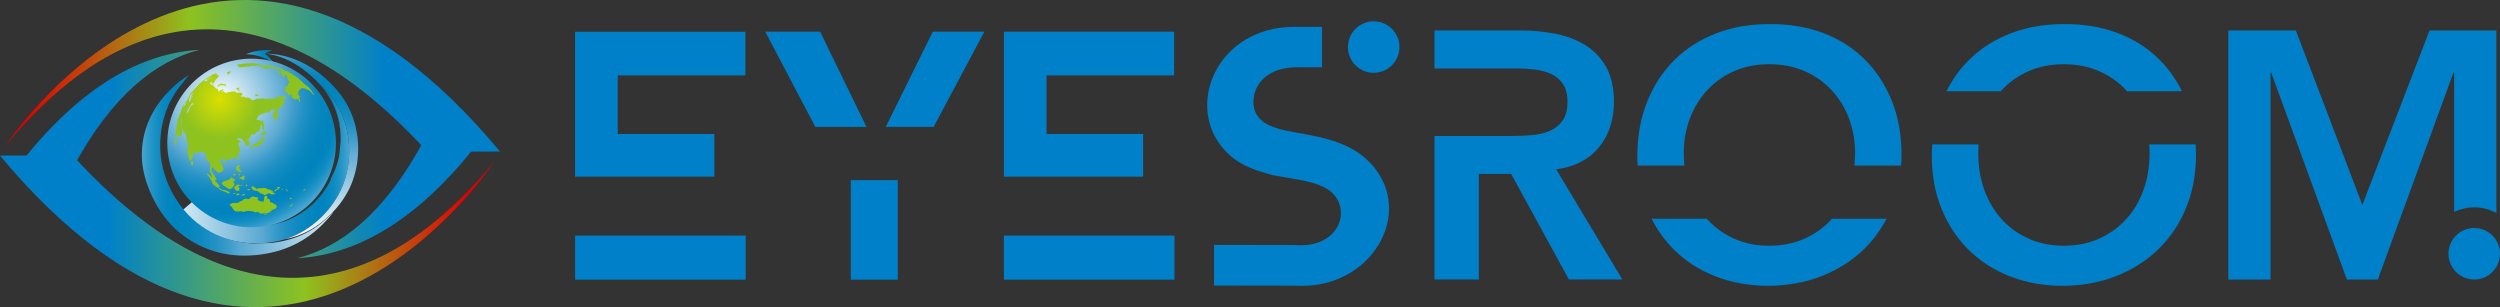
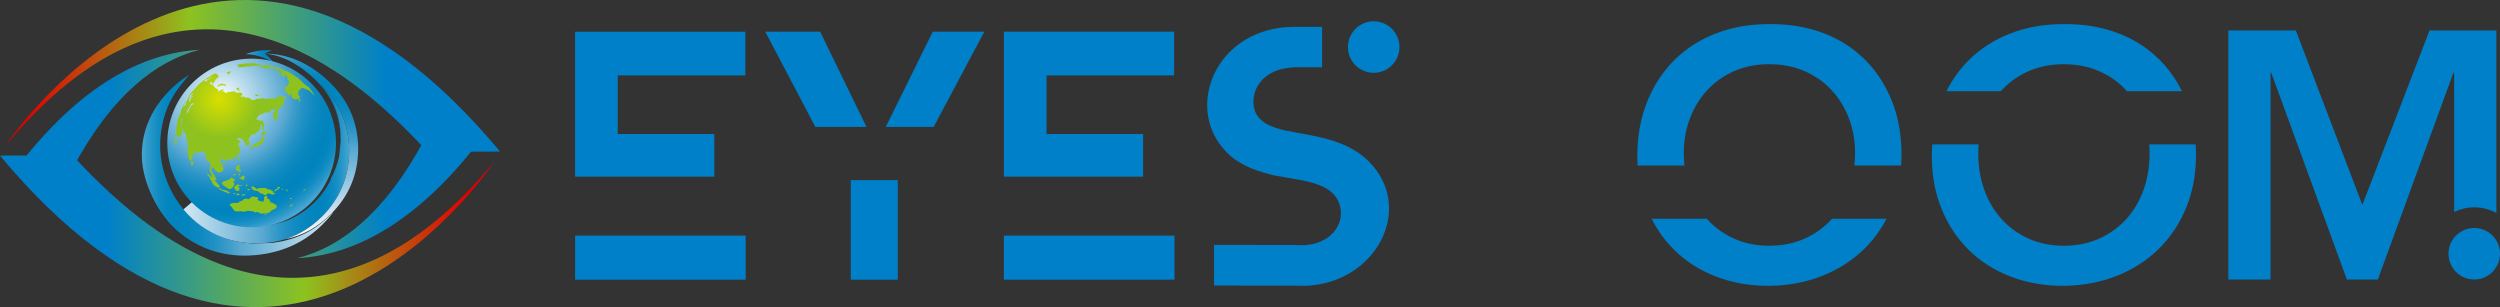
<svg xmlns="http://www.w3.org/2000/svg" xmlns:xlink="http://www.w3.org/1999/xlink" id="b" width="545.122" height="66.97" viewBox="0 0 545.122 66.97">
  <rect x="0" y="0" width="545.122" height="66.97" fill="#333333" stroke="none" />
  <defs>
    <style>.p{fill:url(#k);}.q{fill:url(#d);}.r{fill:url(#l);}.s{fill:url(#h);}.t{fill:url(#o);}.u{fill:url(#j);}.v{fill:url(#g);}.w{fill:url(#m);}.x{fill:url(#e);}.y{fill:url(#i);}.z{fill:url(#f);}.aa{fill:url(#n);}.ab{fill:#044d7b;}.ac{fill:#0080c8;}</style>
    <linearGradient id="d" x1="15.27" y1="23.24" x2="99.178" y2="23.24" gradientUnits="userSpaceOnUse">
      <stop offset="0" stop-color="#0080c8" />
      <stop offset=".494" stop-color="#833594" />
      <stop offset="1" stop-color="#f2981f" />
    </linearGradient>
    <linearGradient id="e" x1="15.27" y1="62.602" x2="99.179" y2="62.602" xlink:href="#d" />
    <linearGradient id="f" x1="105.253" y1="16.546" x2="5.765" y2="16.546" gradientUnits="userSpaceOnUse">
      <stop offset=".213" stop-color="#0080c8" />
      <stop offset=".642" stop-color="#8dc21f" />
      <stop offset="1" stop-color="#e20000" />
    </linearGradient>
    <linearGradient id="g" x1="1661.055" y1="-176.212" x2="1561.567" y2="-176.212" gradientTransform="translate(1664.165 -152.396) rotate(-180)" gradientUnits="userSpaceOnUse">
      <stop offset=".213" stop-color="#0080c8" />
      <stop offset=".642" stop-color="#8dc21f" />
      <stop offset="1" stop-color="#e20000" />
    </linearGradient>
    <linearGradient id="h" x1="105.253" y1="43.34" x2="5.765" y2="43.34" gradientTransform="matrix(1,0,0,1,0,0)" xlink:href="#g" />
    <linearGradient id="i" x1="2.574" y1="50.425" x2="102.061" y2="50.425" gradientTransform="matrix(1,0,0,1,0,0)" xlink:href="#g" />
    <linearGradient id="j" x1="39.755" y1="35.901" x2="76.136" y2="35.901" gradientUnits="userSpaceOnUse">
      <stop offset="0" stop-color="#d5e9f3" />
      <stop offset=".485" stop-color="#58a8d1" />
      <stop offset=".535" stop-color="#409ecb" />
      <stop offset=".609" stop-color="#2492c5" />
      <stop offset=".684" stop-color="#108ac1" />
      <stop offset=".758" stop-color="#0485be" />
      <stop offset=".832" stop-color="#0084be" />
      <stop offset=".871" stop-color="#0486bf" />
      <stop offset=".912" stop-color="#108cc2" />
      <stop offset=".954" stop-color="#2596c8" />
      <stop offset=".996" stop-color="#42a4d0" />
      <stop offset="1" stop-color="#45a6d1" />
    </linearGradient>
    <linearGradient id="k" x1="67.918" y1="52.148" x2="67.918" y2="11.69" gradientUnits="userSpaceOnUse">
      <stop offset="0" stop-color="#fff" />
      <stop offset=".485" stop-color="#58a8d1" />
      <stop offset=".535" stop-color="#409ecb" />
      <stop offset=".609" stop-color="#2492c5" />
      <stop offset=".684" stop-color="#108ac1" />
      <stop offset=".758" stop-color="#0485be" />
      <stop offset=".832" stop-color="#0084be" />
      <stop offset=".871" stop-color="#0486bf" />
      <stop offset=".912" stop-color="#108cc2" />
      <stop offset=".954" stop-color="#2596c8" />
      <stop offset=".996" stop-color="#42a4d0" />
      <stop offset="1" stop-color="#45a6d1" />
    </linearGradient>
    <linearGradient id="l" x1="72.609" y1="36.044" x2="30.927" y2="36.044" xlink:href="#j" />
    <linearGradient id="m" x1="53.625" y1="12.32" x2="59.582" y2="12.32" gradientUnits="userSpaceOnUse">
      <stop offset="0" stop-color="#58a8d1" />
      <stop offset=".119" stop-color="#409ecb" />
      <stop offset=".298" stop-color="#2492c5" />
      <stop offset=".477" stop-color="#108ac1" />
      <stop offset=".656" stop-color="#0485be" />
      <stop offset=".832" stop-color="#0084be" />
      <stop offset=".871" stop-color="#0486bf" />
      <stop offset=".912" stop-color="#108cc2" />
      <stop offset=".954" stop-color="#2596c8" />
      <stop offset=".996" stop-color="#42a4d0" />
      <stop offset="1" stop-color="#45a6d1" />
    </linearGradient>
    <radialGradient id="n" cx="54.892" cy="17.883" fx="54.892" fy="17.883" r="32.169" gradientTransform="translate(-2.079 5.215) scale(.917)" gradientUnits="userSpaceOnUse">
      <stop offset="0" stop-color="#fff" />
      <stop offset=".485" stop-color="#58a8d1" />
      <stop offset=".535" stop-color="#409ecb" />
      <stop offset=".609" stop-color="#2492c5" />
      <stop offset=".684" stop-color="#108ac1" />
      <stop offset=".758" stop-color="#0485be" />
      <stop offset=".832" stop-color="#0084be" />
      <stop offset=".871" stop-color="#0486bf" />
      <stop offset=".912" stop-color="#108cc2" />
      <stop offset=".954" stop-color="#2596c8" />
      <stop offset=".996" stop-color="#42a4d0" />
      <stop offset="1" stop-color="#45a6d1" />
    </radialGradient>
    <radialGradient id="o" cx="54.481" cy="17.994" fx="54.481" fy="17.994" r="27.913" gradientTransform="translate(-2.079 5.215) scale(.917)" gradientUnits="userSpaceOnUse">
      <stop offset="0" stop-color="#dadf00" />
      <stop offset=".331" stop-color="#8dc21f" />
    </radialGradient>
  </defs>
  <g id="c">
    <path class="ac" d="M125.401,51.371h37.197s0,9.614,0,9.614h-37.197s0-9.614,0-9.614ZM155.754,29.219h-21.053s0-12.774,0-12.774h27.819s0-9.533,0-9.533h-37.118s0,31.607,0,31.607h30.352s0-9.3,0-9.3Z" />
    <path class="ac" d="M203.391,6.911h11.244s-11.061,20.772-11.061,20.772h-10.438s10.256-20.772,10.256-20.772ZM178.829,6.911h-11.963s10.925,20.772,10.925,20.772h11.152s-10.114-20.772-10.114-20.772ZM185.51,60.985h10.249s0-21.7,0-21.7h-10.249s0,21.7,0,21.7Z" />
    <path class="ac" d="M249.251,38.519h-30.352s0-31.607,0-31.607h37.118s0,9.534,0,9.534h-27.818s0,12.774,0,12.774h21.053s0,9.3,0,9.3ZM218.898,60.986h37.197s0-9.614,0-9.614h-37.197s0,9.614,0,9.614Z" />
    <path class="ac" d="M302.843,44.475c.216,3.094-.6,6.229-2.358,9.066-1.7,2.741-4.168,5.005-7.139,6.546-2.838,1.473-6.08,2.239-9.447,2.239-.434,0-.87-.013-1.307-.039l-17.87-.028v-8.86s17.597.031,17.597.031c1.78.154,3.39.002,4.814-.454,1.135-.364,2.128-.909,2.95-1.623.934-.81,1.624-1.827,1.995-2.944.346-1.048.404-2.167.168-3.234-.27-1.217-.858-2.264-1.748-3.11-2.145-2.038-5.989-2.68-9.381-3.247l-.541-.091c-.928-.157-1.876-.316-2.85-.496-5.255-1.317-9.07-2.951-11.924-7.035-1.541-2.205-2.427-4.809-2.561-7.531-.144-2.955.576-5.936,2.084-8.623,1.477-2.628,3.656-4.849,6.303-6.424,2.991-1.779,6.465-2.708,10.328-2.761h6.317s0,8.809,0,8.809h-5.773c-2.832.067-5.112.828-6.765,2.263-1.257,1.091-2.061,2.51-2.327,4.106-.279,1.673-.003,3.113.822,4.283,1.698,2.412,5.536,3.088,8.62,3.631l.628.111c5.222.937,11.72,2.103,15.973,7.212,2.041,2.453,3.183,5.213,3.391,8.203l-.394.028h0l.395-.028ZM299.533,4.643c-3.097,0-5.617,2.52-5.617,5.617s2.519,5.617,5.617,5.617c3.097,0,5.617-2.519,5.617-5.617s-2.519-5.617-5.617-5.617Z" />
-     <path class="ac" d="M339.334,36.938c4.039-.562,7.145-2.173,9.32-4.832,2.173-2.658,3.26-5.957,3.26-9.895,0-3.068-.563-5.6-1.687-7.594-1.126-1.994-2.634-3.579-4.526-4.756-1.893-1.176-4.053-2.006-6.482-2.493-2.429-.485-4.947-.729-7.555-.729h-18.87s0,8.284,0,8.284h18.026c1.227,0,2.493.077,3.796.23,1.304.153,2.493.474,3.567.959,1.074.487,1.943,1.216,2.608,2.186.664.972.998,2.251.998,3.835,0,1.79-.359,3.183-1.074,4.18-.717.997-1.649,1.739-2.8,2.224-1.151.486-2.416.793-3.797.92-1.38.128-2.761.192-4.142.192h-17.182s0,31.296,0,31.296h9.665s0-23.011,0-23.011h7.056s12.579,23.011,12.579,23.011h11.659s-14.42-24.009-14.42-24.009Z" />
    <path class="ac" d="M357.084,36.096c-.039-.682-.066-1.371-.066-2.074,0-4.346.716-8.296,2.148-11.851,1.431-3.554,3.413-6.583,5.944-9.089,2.531-2.505,5.548-4.436,9.051-5.791,3.502-1.355,7.35-2.033,11.544-2.033,4.244-.05,8.13.575,11.659,1.879,3.528,1.304,6.57,3.21,9.128,5.715,2.556,2.506,4.55,5.523,5.983,9.051,1.431,3.529,2.147,7.467,2.147,11.812,0,.809-.034,1.599-.086,2.381h-10.189c.09-.875.151-1.766.151-2.687,0-2.71-.449-5.241-1.342-7.594-.895-2.352-2.161-4.411-3.797-6.175-1.637-1.764-3.605-3.145-5.907-4.142-2.301-.997-4.858-1.496-7.67-1.496-2.813,0-5.357.499-7.632,1.496-2.276.997-4.233,2.378-5.868,4.142-1.638,1.764-2.903,3.823-3.797,6.175-.895,2.353-1.342,4.884-1.342,7.594,0,.921.061,1.812.15,2.687h-10.209ZM399.466,47.699c-.038.042-.07.089-.108.131-1.637,1.79-3.605,3.196-5.907,4.219-2.301,1.023-4.858,1.534-7.67,1.534-2.813,0-5.357-.511-7.632-1.534-2.276-1.022-4.233-2.428-5.868-4.219-.038-.042-.07-.089-.108-.131h-12.042c1.315,2.592,2.971,4.877,4.977,6.842,2.531,2.481,5.548,4.399,9.051,5.753,3.502,1.354,7.35,2.032,11.544,2.032,4.244-.051,8.13-.78,11.659-2.186,3.528-1.406,6.57-3.362,9.128-5.868,1.947-1.908,3.566-4.101,4.861-6.574h-11.887Z" />
    <path class="ac" d="M424.422,19.884c1.303-2.582,2.935-4.852,4.904-6.801,2.531-2.505,5.548-4.436,9.051-5.791,3.502-1.355,7.35-2.033,11.544-2.033,4.244-.05,8.13.575,11.659,1.879,3.528,1.304,6.57,3.21,9.128,5.715,2.053,2.012,3.736,4.36,5.064,7.031h-11.994c-.07-.079-.132-.165-.204-.243-1.637-1.764-3.605-3.145-5.907-4.142-2.301-.997-4.858-1.496-7.67-1.496s-5.357.499-7.632,1.496c-2.276.997-4.233,2.378-5.868,4.142-.072.078-.133.164-.204.243h-11.872ZM468.633,31.486c.052.631.081,1.271.081,1.923,0,2.915-.449,5.599-1.342,8.054-.895,2.455-2.161,4.577-3.797,6.367-1.637,1.79-3.605,3.196-5.907,4.219-2.301,1.023-4.858,1.534-7.67,1.534-2.813,0-5.357-.511-7.632-1.534-2.276-1.022-4.233-2.428-5.868-4.219-1.638-1.79-2.903-3.912-3.797-6.367-.895-2.455-1.342-5.139-1.342-8.054,0-.652.029-1.292.081-1.923h-10.113c-.056.832-.093,1.674-.093,2.537,0,4.245.716,8.106,2.148,11.582,1.431,3.478,3.413,6.456,5.944,8.936,2.531,2.481,5.548,4.399,9.051,5.753,3.502,1.354,7.35,2.032,11.544,2.032,4.244-.051,8.13-.78,11.659-2.186,3.528-1.406,6.57-3.362,9.128-5.868,2.556-2.505,4.55-5.496,5.983-8.975,1.431-3.477,2.147-7.337,2.147-11.582,0-.757-.03-1.497-.073-2.23h-10.132Z" />
    <path class="ac" d="M535.128,15.844v30.375c1.327-.641,2.808-1.01,4.378-1.01,1.746,0,3.391.445,4.826,1.227V6.64s-14.574,0-14.574,0l-14.65,38.046-14.498-38.046h-14.727s-0,54.307-0,54.307h9.204s0-45.102 0-45.102h.153s16.492,45.102,16.492,45.102h6.75s16.491-45.102,16.491-45.102h.154Z" />
    <path class="ac" d="M539.506,49.713c-3.097,0-5.617,2.52-5.617,5.617,0,3.097,2.519,5.617,5.617,5.617s5.617-2.519,5.617-5.617c0-3.097-2.519-5.617-5.617-5.617Z" />
-     <path class="q" d="M33.042,23.216c-.055.004-.106.012-.16.019-.056.008-.106.018-.161.028.054-.01.105-.02.161-.028.054-.007.105-.015.16-.019Z" />
    <path class="x" d="M54.236,62.616c.035-.004.069-.006.104-.012.034-.006.068-.013.104-.017-.035.004-.07.012-.104.017-.035.006-.069.008-.104.012Z" />
    <path class="z" d="M1.199,31.729c13.766-16.421,46.487-48.39,91.994,1.363l15.833-.046C52.513-34.851,8.574,21.213,1.199,31.729Z" />
    <path class="v" d="M43.533,10.857c-12.188.673-25.875,7.462-39.908,25.795l12.177.124c8.669-16.265,18.418-23.572,27.731-25.919Z" />
    <path class="s" d="M64.83,56.299c12.188-.673,25.875-7.462,39.908-25.795l-12.177-.124c-8.669,16.265-18.418,23.572-27.731,25.919Z" />
    <path class="y" d="M15.827,33.88l-15.827.044c56.512,67.897,100.452,11.831,107.826,1.315-13.768,16.422-46.49,48.393-91.999-1.359Z" />
    <path class="u" d="M70.226,18.744l-.023.047c2.733,3.247,4.088,7.055,4.088,11.446v.444l-.35,3.434c-.374,1.752-1.004,3.387-1.869,4.929h.117c-.841,1.799-2.032,3.481-3.551,5.022-1.962,1.939-4.158,3.34-6.564,4.205-1.845.631-3.831.958-5.933.981-4.859-.023-9.017-1.752-12.474-5.186l-.21-.21c-.21-.21-.444-.397-.654-.607l-3.047,2.618c2.92,4.412,9.425,6.656,14.05,7.1.724.07,1.448.093,2.219.093,2.172,0,4.251-.304,6.19-.911,2.967-.934,5.63-2.593,8.012-4.952,3.924-3.924,5.887-8.666,5.91-14.249-.023-5.536-1.986-10.278-5.91-14.203h0Z" />
    <path class="p" d="M69.806,18.3c.14.14.28.28.42.444,3.924,3.924,5.887,8.666,5.91,14.203-.023,5.583-1.986,10.325-5.91,14.249-2.383,2.359-5.046,4.018-8.012,4.952,3.761-.771,7.078-2.593,9.951-5.489,3.948-3.924,5.91-8.666,5.933-14.203-.023-5.56-1.986-10.302-5.933-14.226-3.924-3.948-8.892-6.54-14.428-6.54h0c4.228.374,8.121,2.803,11.228,5.91,3.527,3.527,5.303,7.802,5.303,12.801v.164c0,.023,0,.07.023.117v-.444c0-4.392-1.355-8.199-4.088-11.446-.14-.164-.28-.327-.397-.491h0Z" />
    <path class="r" d="M72.609,46.331l-.07-.023c-3.364,3.714-7.615,5.91-12.731,6.587-.07,0-.14,0-.21.023-.07.023-.14.023-.21.047l-4.158.14c-.491-.023-.958-.07-1.425-.14-4.625-.444-11.206-2.798-15.464-9.624-5.476-8.778-3.154-17.286-1.308-21.047.374-.724.771-1.425,1.168-2.079.42-.677,3.002-3.868,3.002-3.868,0,0-10.546,5.937-10.27,17.869.123,5.332,3.311,12.627,8.412,16.669,5.123,4.059,11.072,5.489,17.59,4.602,6.471-.888,11.703-3.948,15.674-9.157h0Z" />
    <path class="ab" d="M57.962,12.39v-.07c-.21,0-.42,0-.631.023.21,0,.42.023.631.047h0Z" />
    <path class="w" d="M59.302,10.989c-1.939-.164-3.831.093-5.676.818.888.023,1.799.164,2.733.42,1.191.304,2.266.794,3.224,1.472-.047-.07-.093-.164-.14-.234-.374-.584-.934-1.191-1.705-1.775l.257-.14c.42-.257.864-.444,1.308-.561h0Z" />
    <circle class="aa" cx="54.866" cy="31.174" r="18.387" />
    <path class="t" d="M47.404,18.954l.286-.136.234-.164.292-.044.293-.023.269.037.283.032.095.195.159-.086-.192-.428-.328.017-.302-.123-.331.036-.297.142-.329.11-.133.435ZM60.633,15.51l-.337.057.312.161.162.271.316-.034-.179-.263-.275-.191ZM61.226,16.348l-.366-.249-.367-.002.339.189.394.063ZM56.693,20.64l.044.161.205.002-.249-.163ZM60.16,15.073l.361.225.412.125-.329-.291-.445-.059ZM60.662,20.575l.103-.191-.272-.005.169.196ZM59.745,15.052l.221.177.268.086-.199-.207-.29-.056ZM59.36,15.338l.402-.063-.435-.067.033.13ZM62.647,41.116l-.362.242.152.131.209-.373ZM59.685,14.896l.274.123.31-.015-.297-.087-.286-.021ZM41.781,35.023l-.17.323.077.314 0.0.298.304.123.134-.283.001-.321-.092-.299-.254-.156ZM62.437,41.747l.291-.087.142-.226-.358.109-.075.204ZM62.302,21.318l.163-.291-.283.031-.277-.003-.357.003-.344-.076-.212.102-.333.029-.326.054-.289.177-.083.249-.372-.101-.373.06-.375-.057-.366-.081-.225.217-.195-.123-.199.095-.423-.19-.228.07-.26-.07-.264.143-.349-.014-.344.005-.296.181-.34.045-.333.052-.29-.159-.221-.241-.295-.134-.426-.022-.43-.007-.186-.23-.372.089-.353-.067.222-.234.228-.229-.165-.316-.369-.073-.367-.004-.362.085-.287-.248-.347-.14-.311.055-.378.06-.379.057-.37.065-.049-.09-.159.299-.239-.146-.263-.196-.039-.17-.237.188-.25.139.253-.333.23-.361-.323.045-.312.117-.281.173-.289.186-.067-.461-.097-.127-.21-.044-.341-.239-.012-.11-.215-.16-.189-.168.146-.324-.229.129-.254.073-.184-.251-.301-.088.278-.279.343-.166-.118.243.043.302.428-.234.15-.282.164-.277.189-.261.239-.217.225-.213.102-.367-.266-.058.046-.121-.194-.027.009-.171-.359.015.135-.201-.29.164-.305.138-.303.147-.26.213-.266.202-.277.187-.299.162-.128.247.328-.021.254-.2.285-.147.277-.096.245.143-.46-.01-.28.207-.272.194-.228.25-.32.134.035-.155-.338.154.187-.331.259-.298.311-.237.286-.162.273-.152-.372.132.035-.042c-.282.191-.557.391-.827.599l-.023.024-.036.021c-.156.121-.31.245-.461.371l-.027.029-.248.227-.181.139c-.156.139-.309.281-.46.426l-.096.125-.031.035.188-.133-.242.203-.215.253-.074.062-.026.036-.286.303.232-.264.038-.04-.139.116-.206.262-.213.254-.222.244-.238.232-.177.219c-.013.017-.025.033-.038.05l-.164.276-.126.282.233-.314.228-.34-.135.295-.192.258-.175.269-.134.293-.149.282-.171.27-.114.297-.037.321-.165.268-.219.219-.235.179.144-.282.087-.312.157-.279.179-.267.127-.294.136-.266-.165.299-.232.281-.135.336-.198.303-.146.33-.117.341-.151.327-.117.339-.019.317-.082.307-.112.296-.13.317-.046.341-.045.115-.002.016-.093.27-.045.255-.097.327-.093.328-.129.317-.082.359.049-.342.042-.316.069-.314.182-.273.092-.306.012-.034.014-.082.08-.204.04-.362.121-.359.096-.365.069-.372-.018-.055-.11.385-.157.365-.085.391-.13.292-.137.288-.08.308-.084.365-.061.371-.028.372-.013.383-.018.382-.094.373-.015.352-.063.346-.049.348-.009.352-.004.351-.045.35.061.349.016.348.036.384.054-.253.108-.392.164-.369.008-.332-.093-.316-.127-.304-.098-.318.066-.312.148.196.17.203.122-.031.308.294.158-.23.236-.177.186-.217.04-.333.019-.347-.022-.347.065-.365.134.325.058.322.077.313.338.142.181.322.021.387.12.375.032.397.027.32.079.308.151.126.052.313-.066.318-.083.32-.023.357.058.356.032.355-.007.352.123.36.076.372.113.362.073.354.397-.204.159-.277.115-.291.052-.315-.025-.322.221-.302.37.008.347-0.0.27-.107.277-.132.278-.105.255.053.254.01.26.207.185.295.106.332.097.333.047.344.052.358.297.179.291.18.16.301.109.32-.031.388-.108.371-.035.378.09.482.221.399.092.292.086.292.082.272-.194-.218-.204-.24-.249-.194-.25-.19-.261-.14-.053.051.205.325.248.287.253.285-.047.181.227.246.16.307.122.325.139.307.255.259.299.208.312.188.296.17.357-.264-.149-.357-.279-.251-.22-.301-.257-.26-.24-.304.461.024-.161-.349-.137-.332-.141-.333-.225-.284-.214-.287-.227-.286.003-.274-.058-.258.154-.223.203-.197.255.329.219.357.353.262.353.273.33-.049.323-.099.252-.171.2-.221-.004-.34-.077-.333-.034-.333-.253-.278-.194-.317-.181-.304.135-.238.226-.191.215-.237.285.216.211.283.366-.11.326-.181.371-.004.371.036.295-.227.332-.145.318-.18.257-.254.191-.299.221-.285.183-.308.128-.322-.093-.361-.132-.358-.141-.359-.024-.382.192-.223.3-.106-.248-.284-.283-.231-.357-.122.425-.273.283.154.301.015.251.148.061.292.369.156.07.284.101.282.051.299.373.029.372-.008.118-.356-.042-.372-.11-.351-.113-.347.258-.124.157-.348.224-.31.295-.244.357.086.304-.213.244-.3.464-.213.17-.308.093-.337.144-.32.022-.352.106-.327.097.273.1.269.009.363.068.27.2.189.196-.207-.185-.378.157-.211.031-.268-.13-.401-.107-.353-.135-.322-.413.213-.219-.138-.2-.142-.504.029.101-.357.18-.29.214-.261.262-.22.323-.112.321-.106.319-.227.361-.072.376-.055.368.089.179-.29.141-.324.38-.026.369.015.144-.198.24-.181-.185.291-.112.301-.161.273-.127.286-.123.294.025.306.156.355.162.355.264.251.227-.213.085-.372.185-.339-.056-.372-.045-.374.021-.331.115-.309.142-.291.273-.174.256-.219.237-.225.185-.259.281-.311-.146-.385-.108-.405.298-.152.241-.216ZM39.618,26.386l-.046.395-.064.396.063.393-.09.356-.044-.332-.03-.33.069-.326-.003-.336.058-.367.13-.337.092.138-.136.35ZM41.21,21.941l.06-.378.095-.373.108-.36.22-.198.203-.23.26-.165.015.026-.189.306-.222.298-.217.316.2.114.075-.401.241.101-.277.284-.153.258-.079.298-.161.259-.186.202.007-.356ZM41.909,22.857l-.24.234-.179.29-.117.321-.176.291-.111.321-.135.242-.198.215-.003-.373.139-.322.117-.319.121-.052.172-.32.178-.312.167-.316.261-.242.344.035-.076.156.109.019-.372.131ZM43.052,18.719l-.129.091c-.001.001-.002.002-.003.004l-.182.251.122-.129.192-.217ZM50.459,14.401l0-0c-.109.03-.217.062-.325.094l.01-.001.315-.093ZM52.198,14.434l-.234.332.302-.061.294-.025.273-.108.272.052.274-.047.244-.065.261-.041.361.034.362-.047.17-.096.339-.003.336.003.331-.016.373-.083.381.047.379.029.36-.051-.223-.196-.328-.032-.323-.071-.295-.014-.28-.077-.277-.087.165.011-.17-.036c-.164-.005-.329-.008-.494-.008-1.068,0-2.112.099-3.126.286l-.282.109.303.238.255.023ZM42.738,19.064l-.07.075.042-.035.029-.039ZM55.591,20.627l.22.375.292-.077.32-.161-.148-.091-.331-.09-.353.044ZM49.519,16.199l.32.06.281-.255-.252.008.384-.208.066-.254-.328.067-.311.064-.307.097.333.271-.186.148ZM52.044,19.531l.182-.342-.314-.113-.432.273.24.288.323-.105ZM51.894,19.792l.415.073-.028-.074-.147-.209-.239.21ZM50.79,38.121l.304.196.367-.241-.262-.161-.409.206ZM53.201,42.605l.283-.126-.165-.176-.399.081-.359.194.323.076.318-.05ZM50.857,42.218l.366.102.049-.219-.336-.034-.08.15ZM59.867,44.546l-.251-.219-.293-.153-.336-.044-.131-.366-.148-.345-.478-.145.065-.342-.146-.275-.353.112-.241.288.055.269-.095.309-.027.295-.348.021-.359-.097-.358-.097-.263-.236.198-.39-.14-.051-.265-.091-.272-.035-.262-.067-.268-.047-.301.093-.244.197-.232.202-.272.14-.306-.157-.348.022-.313.121-.228.205-.254.194-.332-.004-.227.293-.354.111-.368-.004-.366-.02-.361.069-.338.109-.243.226.163.253.253.174.172.278.243.356.315.333.316.059.318.043.318-.051.321-.027.323.035.293.141.344-.136.372-.052.377-.057.336.059.339.004.336.054.267.15.296.087.328-.129.354.139.303.196.361.032.363-.03.364-.018.362-.008.343-.116.337-.133.197-.256.239-.218.325-.114.313-.14.275-.194.136-.266-.165-.433-.332-.108ZM53.276,38.33l-.276-.029-.284.214-.304.184-.378.093.317.164.309.08.263.15.151.112.203-.258.033-.329-.008-.316-.024-.064ZM52.157,34.597l.164-.341-.299-.039-.27.1-.028.496.252.096.182-.313ZM57.614,46.724l.003.12.516-.086.189-.122-.349.028-.359.061ZM52.131,37.87l-.074.213.18.236.156-.409-.263-.04ZM51.434,36.516l-.054.367.232.237.229.238.407.057.385.083-.17-.344-.242-.265-.082-.332.157-.208.026-.279-.437-.081-.227.241-.225.286ZM66.395,19.553l.384.13-.36-.201-.024.071ZM65.218,22.304l-.004-.019-.058.088.062-.069ZM61.374,41.349l.486-.023-.278-.174-.208.197ZM63.739,43.184l-.238.084-.07-.153-.259.07.09.196.264.008.213-.205ZM63.677,44.505l-.366.244.066.113-.327.334.359-.159.266-.236.283-.247-.343.091.061-.141ZM66.288,41.349l-.193.371.325-.226.27-.274-.038-.049-.363.177ZM68.383,20.477l-.185-.282-.18-.286-.204-.27-.205-.268-.222-.238-.226-.238-.275-.178-.263-.193-.243-.218-.259-.198-.226-.234-.21-.253-.276-.179-.227-.233-.242-.229-.281-.18-.274-.186-.265-.201-.297-.15-.219-.196c-.029-.016-.057-.033-.086-.049l-.263-.096-.28-.183-.297-.149-.3-.141.004.086-.339-.143-.316-.185-.328-.159-.324-.168-.346-.11-.117-.066c-.178-.061-.357-.12-.538-.175l.192.154-.296-.141-.312-.073-.322-.021-.303-.105-.314-.06-.269-.121.2-.003c-.523-.112-1.054-.2-1.593-.263l.289.084.332.034.294.155.321.084.278.175-.133-.034.126.144-.329-.135-.376.003-.364.039-.364-.024-.358-.005-.459.106.518.087.299.047.268.15.391.107.279.031.271.061.281.03.234-.045-.257-.177-.364.013-.244-.076.301-.022.323-.027.331.038-.033-.112.348.231.359.156-.095-.072.095-.081-.329-.131-.324-.184.215.011.033.046.269.087.274.111.294-.041-.373-.169.366.065.348.205-.046.2.377.007.369.069-.222-.034.295.223.386.096.263.264-.434-.232-.376.11.216.262.28.251-.047.114-.128-.038.147.17.025.26.303.062.256.145.27.041-.181-.217-.234-.185-.283-.112.396.017.38.061.011.089.227.284.038.351-.064.033.208.268.194.28.038.33-.257.156-.029.308-.039.292-.379.05-.281.223.068.381.029.39.176.31.321.09.197.264.027.349.385-.087.098-.248.248.113-.085.36.146.336.321.19.35.148.376-.044.187.028-.004-.213.198.234.051.323.057.303.096-.146.172-.255-.192-.367-.086-.397.125.062.134-.068-.199-.218-.254-.183-.177-.249.327.135-.075-.305-.142-.27.228.022-.095-.139.218-.318.284-.255.141-.007-.017-.135.357.028.343.081.337.095.275.214.113-.041.319.196.291.238.235.293.267.262.3.197-.158-.28ZM62.069,15.906l-.179-.196.219.152.176.146-.216-.103ZM54.662,32.038l-.202.093.386.335.274-.397-.109-.039-.289-.192-.06.2ZM56.331,30.957l-.301.206-.271.179-.315.085-.283.163-.295.179.289.088.22.152.352.074.346-.11.303-.191.287-.211.31-.17.319-.142.037-.348.135-.324.113-.331.036-.378-.48-.048-.131.349-.078.348-.274.237-.319.193ZM53.919,41.217l.126.269.345-.041.19-.23-.318.019-.343-.017ZM61.389,46.013l.249-.147-.281.091.032.056ZM57.696,28.652l-.308-.121-.108.333-.229.248-.185.296.342.053.331-.055.301-.145.324-.162-.197-.277-.27-.17ZM53.543,40.4l.229.26.201-.169-.143-.202.059-.192-.346.303ZM48.984,35.204l-.445.143.298.418.305-.447-.159-.113ZM59.262,41.617l-.321-.307-.358.008-.27-.091-.231-.158-.352-.087-.361-.012-.358.069-.352-.051-.338.073-.314.168-.051-.071-.277-.181-.246-.21-.304-.124-.313.05.046.313.169.268.266.209.33.086.34.024.309.142.284.153.067.211.368.114.367.1.294.263.361-.13.306-.195.323-.123.303.155.33.13.357-.014.396-.12-.246-.24-.33-.081.077-.343-.268.001ZM49.92,41.839l-.344-.178-.344-.184h-.372l-.347-.117-.34-.158-.333-.229-.221.163.32.182.275.193.32.103.303.164.334.097.31.141.321.134.365.008-.244-.319ZM51.609,42.203l-.072.368.362-.003.347-.13.011-.138-.302-.08-.346-.016ZM48.307,39.918l.228.301.233.284.325.174.306.197.301.212.337.163.372-.122.296-.251.231-.31.215-.388-.147-.308-.153-.322.467-.198-.221-.304-.32-.155-.302-.191-.224.194-.202.192-.36.164-.388.106-.363.118-.351.171-.28.274ZM52.97,40.331l-.337-.008-.321.039-.264-.096-.288-.067-.323.272-.36.232.036.352.173.28.214.246.323.042.327-.046.073-.36-.057-.348-.287-.282.353-.047.377-.071.361-.135ZM60.746,40.797l-.329-.069.145.315-.134.122-.288.113-.247.195-.104.313.306-.161.248-.195.285-.135.235-.21.256-.198-.083-.093-.29.004Z" />
  </g>
</svg>